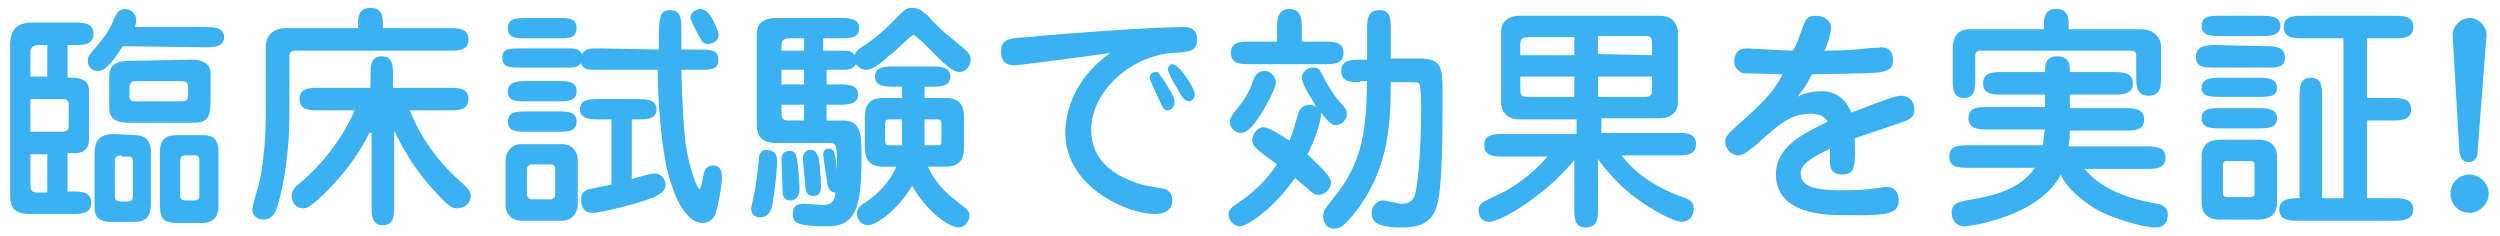
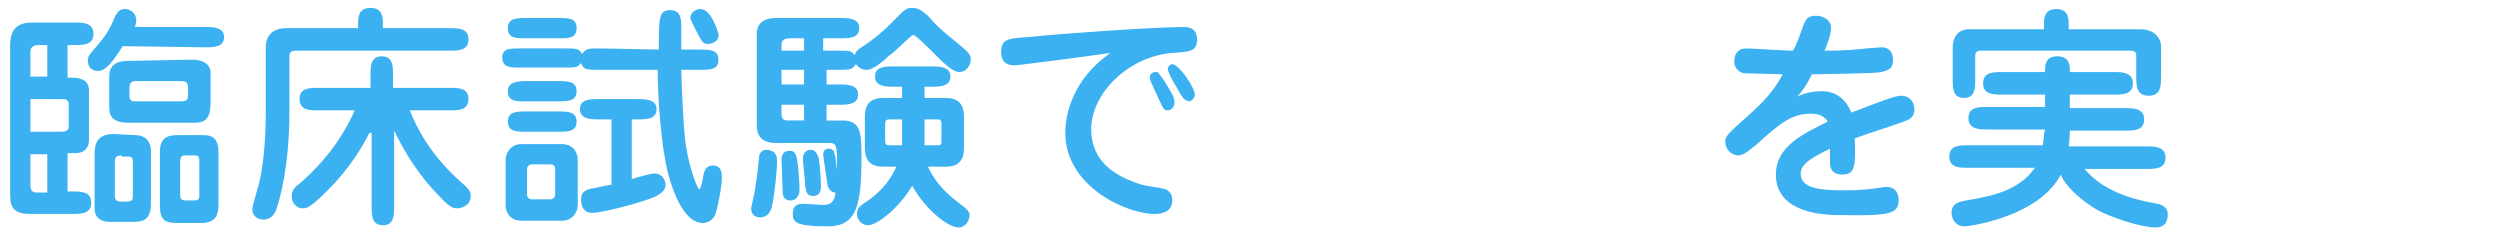
<svg xmlns="http://www.w3.org/2000/svg" version="1.1" id="レイヤー_1" x="0px" y="0px" viewBox="0 0 222 21" style="enable-background:new 0 0 222 21;" xml:space="preserve">
  <style type="text/css">
	.st0{fill:#3BB1F2;}
</style>
  <g>
    <g>
      <path class="st0" d="M6.4,6.9c0.3,0,1.5,0,1.5,1.1v4.4c0,0.9-0.6,1.2-1.2,1.2H6V17h0.4c0.8,0,1.7,0,1.7,1s-0.9,1-1.7,1H2.7    c-1.8,0-1.8-0.9-1.8-2V3.8C1,2.6,1.5,2,2.9,2h3.7c0.7,0,1.7,0,1.7,1S7.4,4,6.6,4H6v2.9H6.4z M4.2,6.9V4H3.5C2.8,4,2.7,4.3,2.7,4.7    v2.1h1.5V6.9z M2.7,8.7v3h2.7c0.6,0,0.7-0.2,0.7-0.5V9.3c0-0.5-0.3-0.5-0.7-0.5H2.7V8.7z M2.7,13.6v2.8c0,0.6,0.2,0.7,0.7,0.7h0.8    v-3.4H2.7V13.6z M10.9,4.1C9.7,6,9.2,6.3,8.7,6.3c-0.6,0-0.9-0.4-0.9-0.9c0-0.4,0.1-0.5,0.7-1.2c0.8-0.9,1.1-1.4,1.4-2    c0.4-1,0.6-1.4,1.2-1.4c0.5,0,1,0.4,1,1c0,0.3-0.1,0.4-0.1,0.6h6.2c0.7,0,1.7,0,1.7,0.9s-1,0.9-1.7,0.9L10.9,4.1L10.9,4.1z M12,12    c1.1,0,1.4,0.8,1.4,1.3v4.8c0,1.4-0.7,1.6-1.5,1.6h-2c-0.4,0-1.5,0-1.5-1.2v-4.9c0-0.9,0.3-1.7,1.7-1.7L12,12L12,12z M17,5.3    c0.3,0,1.7,0,1.7,1.2V9c0,1.4-0.3,1.9-1.5,1.9h-5.8c-1.6,0-1.7-0.8-1.7-1.4V6.8c0-1.4,1.2-1.4,2-1.4L17,5.3L17,5.3z M10.8,13.8    c-0.5,0-0.6,0.2-0.6,0.6v3c0,0.4,0.2,0.5,0.6,0.5h0.5c0.5,0,0.5-0.3,0.5-0.5v-3c0-0.5-0.2-0.5-0.4-0.5h-0.6V13.8z M12.3,7.2    c-0.5,0-0.8,0-0.8,0.6v0.7C11.5,9,11.7,9,12.3,9h3.6c0.7,0,0.8-0.1,0.8-0.6V7.8c0-0.6-0.3-0.6-0.8-0.6C15.9,7.2,12.3,7.2,12.3,7.2    z M18,12c0.5,0,1.4,0,1.4,1.5v4.7c0,0.8-0.2,1.6-1.5,1.6h-2.2c-1.1,0-1.5-0.3-1.5-1.6v-4.7c0-1.3,0.7-1.5,1.6-1.5    C15.8,12,18,12,18,12z M16.6,13.8c-0.4,0-0.6,0-0.6,0.6v2.9c0,0.4,0.1,0.5,0.6,0.5h0.6c0.5,0,0.5-0.2,0.5-0.5v-3    c0-0.4-0.1-0.5-0.4-0.5C17.3,13.8,16.6,13.8,16.6,13.8z" />
      <path class="st0" d="M31.8,2.5V2.1c0-0.5,0-1.4,1.1-1.4S34,1.6,34,2.1v0.4h5.9c0.8,0,1.7,0,1.7,1s-0.9,1-1.7,1H26.3    c-0.5,0-0.6,0.2-0.6,0.5v4.9c0,5-0.9,7.9-1.1,8.5c-0.1,0.4-0.4,1.1-1.2,1.1c-0.7,0-1-0.5-1-0.9c0-0.3,0.5-1.9,0.6-2.3    c0.6-2.6,0.6-5.5,0.6-6.4V4.2c0-1.1,0.7-1.7,1.8-1.7C25.4,2.5,31.8,2.5,31.8,2.5z M32.8,11.8c-0.5,1-1.6,3-3.7,5.1    c-1.6,1.6-1.9,1.6-2.2,1.6c-0.6,0-1-0.5-1-1.1c0-0.5,0.3-0.8,0.7-1.1c2.1-1.8,3.8-4,4.9-6.5h-3.2c-0.8,0-1.7,0-1.7-1s0.9-1,1.7-1    h4.6V6.7c0-0.8,0-1.7,1-1.7s1,0.9,1,1.7v1.1h5c0.8,0,1.7,0,1.7,1s-0.9,1-1.7,1h-3.5c1,2.6,2.7,4.8,4.8,6.6c0.3,0.3,0.6,0.5,0.6,1    c0,0.9-0.9,1.1-1.2,1.1c-0.4,0-0.7-0.1-1.8-1.3c-2.2-2.3-3.3-4.6-3.8-5.6v6.7c0,0.8,0,1.7-1,1.7s-1-0.9-1-1.7v-6.5H32.8z" />
      <path class="st0" d="M58.5,4.4c0-2.8,0-3.5,1-3.5s1,0.8,1,1.8c0,0.3,0,1.4,0,1.7h1.6c0.9,0,1.7,0,1.7,0.9s-0.7,0.9-1.7,0.9h-1.6    c0,0.3,0.1,3.7,0.3,5.8c0.2,2.4,1.1,4.8,1.3,4.8c0.1,0,0.2-0.4,0.3-0.9c0.1-0.6,0.2-1.2,0.9-1.2c0.8,0,0.8,0.7,0.8,1.1    c0,0.8-0.4,2.8-0.6,3.3c-0.2,0.4-0.6,0.7-1.1,0.7c-1.9,0-2.9-3.7-3.1-4.5c-0.6-2.4-0.9-6.7-0.9-9.1h-5.2c-1.1,0-1.4,0-1.6-0.6    C51.3,6,51.1,6,50.1,6h-3.9c-0.9,0-1.6,0-1.6-0.9c0-0.8,0.7-0.8,1.6-0.8h3.9c1.1,0,1.3,0,1.6,0.5c0.3-0.5,0.6-0.5,1.6-0.5    L58.5,4.4L58.5,4.4z M51.3,18.3c0,0.3-0.3,1.3-1.4,1.3h-3.6c-1.1,0-1.4-0.9-1.4-1.3v-4.2c0-0.3,0.3-1.3,1.4-1.3h3.6    c1.1,0,1.4,0.9,1.4,1.3V18.3z M49.6,1.6c0.9,0,1.6,0,1.6,0.9s-0.7,0.9-1.6,0.9h-2.9c-0.9,0-1.6,0-1.6-0.9s0.8-0.9,1.6-0.9H49.6z     M49.5,7.2c0.9,0,1.7,0,1.7,0.9S50.4,9,49.5,9h-2.8c-0.9,0-1.6,0-1.6-0.9c0-0.8,0.8-0.9,1.6-0.9C46.7,7.2,49.5,7.2,49.5,7.2z     M46.7,11.7c-0.8,0-1.6,0-1.6-0.9s0.8-0.9,1.6-0.9h2.9c0.8,0,1.6,0,1.6,0.9s-0.8,0.9-1.6,0.9H46.7z M47.2,14.6    c-0.2,0-0.4,0.2-0.4,0.4v2.3c0,0.2,0.2,0.4,0.4,0.4h1.7c0.2,0,0.4-0.2,0.4-0.4V15c0-0.2-0.1-0.4-0.4-0.4H47.2z M54.1,10.6h-0.9    c-0.7,0-1.7,0-1.7-0.9s0.9-0.9,1.7-0.9h3.4c0.7,0,1.7,0,1.7,0.9s-0.9,0.9-1.7,0.9h-0.5v5.3c0.3-0.1,1.7-0.5,2-0.5c0.7,0,1,0.6,1,1    c0,0.4-0.2,0.7-1,1.1c-1.5,0.6-4.7,1.4-5.5,1.4s-1-0.6-1-1.2c0-0.4,0.1-0.7,0.7-0.9c0,0,1.9-0.4,2-0.4v-5.8H54.1z M62.9,3.9    c-0.5,0-0.5-0.1-1.1-1.2c-0.1-0.2-0.5-1-0.5-1.1c0-0.4,0.4-0.8,0.9-0.8c1,0,1.6,2.2,1.6,2.2C63.9,3.6,63.3,3.9,62.9,3.9z" />
      <path class="st0" d="M69,14.3c0,0.9-0.2,2.7-0.4,3.8c-0.1,0.5-0.3,1.2-1.1,1.2c-0.5,0-0.8-0.3-0.8-0.8c0-0.1,0.4-1.7,0.4-2.1    c0.1-0.4,0.3-2.3,0.3-2.4c0-0.2,0.1-0.7,0.7-0.7C69,13.4,69,14,69,14.3z M73.4,4.5h1.1c0.9,0,1.1,0,1.4,0.4C76,4.6,76,4.5,76.8,4    c0.9-0.6,1.7-1.3,2.4-2c1.1-1.1,1.2-1.3,1.8-1.3c0.7,0,1,0.4,1.4,0.7c0.5,0.6,1.2,1.3,2.1,2c1.6,1.3,1.7,1.4,1.7,1.9    c0,0.6-0.5,1.1-1,1.1c-0.7,0-1.8-1.2-2.4-1.8c-0.4-0.4-1.5-1.5-1.7-1.5S79.4,4.7,79,4.9c-0.5,0.5-1.5,1.3-2,1.3    c-0.6,0-0.8-0.3-1-0.5c-0.3,0.5-0.6,0.5-1.5,0.5h-1.1v1.3h1.1c0.7,0,1.7,0,1.7,0.9s-1,0.9-1.7,0.9h-1.1v1.4h1.4    c1.6,0,1.7,1,1.7,3.2c0,4.3-0.4,6.2-3,6.2c-2.9,0-3.1-0.4-3.1-1.1c0-0.9,0.6-0.9,1-0.9c0.3,0,1.5,0.1,1.7,0.1c0.7,0,1-0.3,1.1-1.1    c-0.4,0-0.6-0.3-0.7-0.6c0-0.1-0.4-2.5-0.4-2.8c0-0.5,0.4-0.5,0.5-0.5c0.4,0,0.5,0.3,0.5,0.5c0.1,0.2,0.1,0.3,0.2,1.4    c0.1-2.4-0.1-2.4-0.7-2.4h-4.7c-1.7,0-1.7-1.2-1.7-1.7V3c0-1.4,1.4-1.4,1.7-1.4h5.7c0.7,0,1.7,0,1.7,0.9s-0.9,0.9-1.7,0.9h-1.5    v1.1H73.4z M70.8,14.3c0.1,0.5,0.2,2.2,0.2,2.5c0,0.9-0.6,1-0.8,1c-0.7,0-0.7-0.6-0.7-0.8c0-0.4-0.1-2.4-0.1-2.8    c0-0.9,0.7-0.8,0.8-0.8C70.5,13.4,70.7,13.6,70.8,14.3z M71.4,3.4h-1.2c-0.3,0-0.8,0-0.8,0.6v0.5h2V3.4z M71.4,6.2h-2v1.3h2V6.2z     M71.4,9.3h-2v0.8c0,0.6,0.3,0.6,0.7,0.6h1.3V9.3z M72.7,14c0.1,0.6,0.2,1.9,0.2,2.5c0,0.3,0,0.9-0.7,0.9c-0.6,0-0.6-0.4-0.7-0.9    c0-0.4-0.2-2.1-0.2-2.4c0-0.5,0.3-0.8,0.7-0.8C72.3,13.3,72.5,13.5,72.7,14z M78.4,14.8c-1.6,0-1.6-1.2-1.6-1.8v-2.5    c0-0.6,0-1.8,1.6-1.8h1.7v-1h-0.7c-0.7,0-1.7,0-1.7-0.9s0.9-0.9,1.7-0.9h3.3c0.7,0,1.7,0,1.7,0.9s-1,0.9-1.7,0.9h-0.6v1H84    c1.6,0,1.6,1.2,1.6,1.8V13c0,0.6,0,1.8-1.6,1.8h-1.6c0.9,1.9,2.1,2.7,3.1,3.5c0.3,0.2,0.6,0.5,0.6,0.8c0,0.4-0.3,1.1-1,1.1    c-0.8,0-2.8-1.4-4.1-3.7c-1.1,1.9-3.1,3.5-3.9,3.5c-0.6,0-1-0.5-1-1s0.2-0.7,1-1.2c1.8-1.3,2.3-2.6,2.5-3    C79.6,14.8,78.4,14.8,78.4,14.8z M80.1,10.6h-0.9c-0.5,0-0.6,0-0.6,0.5v1.3c0,0.5,0.1,0.5,0.6,0.5h0.9c0-0.2,0-0.3,0-0.6V10.6z     M82.1,12.2v0.7h1c0.5,0,0.5,0,0.5-0.5v-1.3c0-0.5-0.1-0.5-0.5-0.5h-1V12.2z" />
      <path class="st0" d="M90.1,5.8c-0.3,0-1.2,0-1.2-1.2c0-1.1,0.6-1.2,2.3-1.3C94,3,102.5,2.4,105.1,2.4c0.3,0,1.2,0,1.2,1.1    s-0.7,1.1-2.2,1.2c-3.8,0.3-7.2,3.5-7.2,6.8c0,2.9,2.2,4.2,4.5,4.9c0.3,0.1,1.8,0.3,2.1,0.4c0.4,0.2,0.6,0.5,0.6,1    c0,1.2-1.3,1.2-1.6,1.2c-2.4,0-7.9-2.4-7.9-7.2c0-1.6,0.6-4.7,4-7.1C97.3,4.9,90.5,5.8,90.1,5.8z M103.4,7.2    c0.6,1,0.9,1.4,0.9,1.9s-0.4,0.7-0.6,0.7c-0.4,0-0.4-0.2-0.8-1c-0.1-0.3-0.8-1.6-0.8-1.9s0.2-0.5,0.5-0.5    C102.8,6.3,102.9,6.5,103.4,7.2z M104.4,7.6c-0.1-0.1-0.4-0.7-0.5-0.9c-0.1-0.3-0.2-0.4-0.2-0.5c0-0.3,0.2-0.5,0.4-0.5    c0.6,0,2,2.1,2,2.7c0,0.4-0.4,0.6-0.5,0.6C105.2,8.9,105.1,8.9,104.4,7.6z" />
-       <path class="st0" d="M118.2,16.2c0,0.5-0.5,1.1-1.1,1.1c-0.3,0-0.5-0.1-0.7-0.3c-0.2-0.2-1.2-1-1.4-1.2c-1.8,2.6-4.2,4.3-4.9,4.3    c-0.5,0-1-0.5-1-1s0.1-0.6,1.3-1.4c0.4-0.3,1.8-1.3,3-3.1c-0.3-0.2-1.5-1.1-1.7-1.3s-0.5-0.4-0.5-0.9c0-0.4,0.4-1.1,1-1.1    c0.5,0,1.7,0.8,2.3,1.2c0.2-0.4,0.7-2.1,0.8-2.5c0.2-0.6,0.8-0.7,0.9-0.7s0.4,0,0.7,0.2c-0.5-0.8-1.3-2.1-1.3-2.6    c0-0.3,0.3-0.9,1-0.9c0.5,0,0.6,0.2,0.8,0.6c0.5,1,0.9,1.7,1.7,2.6c0.5,0.5,0.5,0.7,0.5,0.9c0,0.5-0.4,1-1,1c-0.3,0-0.4,0-1.3-1.1    c0,0.1,0,0.1,0,0.2c0,0.5-0.5,2.2-1.2,3.5C117,14.6,118.2,15.6,118.2,16.2z M109.9,9.6c0.9-1.1,1.1-1.7,1.4-2.5    c0.2-0.6,0.6-0.8,1-0.8c0.7,0,1,0.7,1,1c0,0.7-1.3,2.8-1.5,3.1c-0.3,0.4-0.9,1.4-1.6,1.4c-0.8,0-1-0.8-1-0.9    C109.2,10.5,109.4,10.2,109.9,9.6z M113.4,3.7V2.5c0-0.6,0-1.7,1.1-1.7s1.1,1,1.1,1.7v1.2h2c0.8,0,1.7,0,1.7,1s-0.9,1-1.7,1H111    c-0.8,0-1.7,0-1.7-1s0.9-1,1.7-1C111,3.7,113.4,3.7,113.4,3.7z M120.8,7.3c-0.8,0-1.7,0-1.7-1s0.9-1,1.7-1h0.6V2.6    c0-0.8,0-1.7,1.1-1.7c1,0,1,0.8,1,1.7v2.6h2.6c2,0,2,0.9,2,3.3c0,5.8-0.1,9.1-0.7,10.3c-0.6,1.2-1.7,1.4-3,1.4    c-2.4,0-2.6-0.7-2.6-1.3c0-0.6,0.5-1.1,1-1.1c0.3,0,1.4,0.3,1.7,0.3c0.7,0,1.1-0.4,1.2-1c0.4-1.8,0.5-6,0.5-7.2    c0-0.4,0-2.4-0.2-2.5c-0.1-0.1-0.4-0.1-0.7-0.1h-1.8c0,3.9-0.2,8.2-3.7,12.2c-0.7,0.8-1.1,0.8-1.3,0.8c-0.7,0-1-0.5-1-1.1    c0-0.4,0.1-0.6,0.9-1.6c2.8-3.4,2.9-6.4,3-10.4h-0.6V7.3z" />
-       <path class="st0" d="M141.9,18.5c0,0.8,0,1.7-1.1,1.7c-1,0-1-0.9-1-1.7v-4.3c-2.3,2.9-6.4,5.5-7.6,5.5c-0.5,0-0.9-0.4-0.9-1    s0.2-0.7,1.7-1.4c2-0.9,3.8-2.6,4.4-3.4h-3.9c-0.8,0-1.7,0-1.7-1s0.9-1,1.7-1h6.5v-1.3h-5.1c-1.5,0-1.6-1.3-1.6-1.4V2.8    c0-0.8,0.6-1.4,1.6-1.4h12.5c1.5,0,1.6,1.3,1.6,1.4v6.3c0,0.8-0.6,1.4-1.6,1.4h-5.2v1.3h6.7c0.8,0,1.7,0,1.7,1s-0.9,1-1.7,1H144    c1.8,2.4,4.6,3.4,5.4,3.7c0.6,0.2,1,0.4,1,1c0,1.1-0.9,1.2-1,1.2c-1,0-3.8-1.7-5.1-2.9c-0.6-0.5-1.9-1.9-2.4-2.7V18.5z M139.8,4.9    V3.3h-4.1c-0.2,0-0.7,0-0.7,0.6v1H139.8z M135,6.8v1c0,0.7,0.1,0.8,0.8,0.8h4V6.8H135z M146.7,4.9v-1c0-0.7-0.2-0.7-0.7-0.7h-4.1    v1.6L146.7,4.9L146.7,4.9z M141.9,6.8v1.8h4.2c0.6,0,0.6-0.3,0.6-0.7V6.8H141.9z" />
      <path class="st0" d="M160.3,1.9c0.2-0.4,0.5-0.5,1-0.5s1.3,0.3,1.3,1.1c0,0.5-0.4,1.7-0.6,2c1.7,0,3-0.1,3.7-0.2    c0.2,0,1.2-0.1,1.4-0.1c0.7,0,1,0.5,1,1.1c0,0.8-0.4,0.9-0.7,1c-0.5,0.2-1.1,0.2-6.5,0.3c-0.5,1-0.8,1.4-1.3,2    c0.3-0.2,1.1-0.5,2.2-0.5c1.4,0,2.2,0.9,2.6,1.9c2.6-1,3.9-1.5,4.4-1.5c0.9,0,1.2,0.7,1.2,1.2s-0.2,0.8-0.7,1    c-0.7,0.3-3.9,1.3-4.6,1.6c0.1,2.5,0,3.2-1.1,3.2s-1.1-0.8-1.1-1.2c0-0.2,0-0.9,0-1.1c-1.4,0.7-2.6,1.3-2.6,2.2    c0,1.3,1.6,1.5,3.8,1.5c1.5,0,2.4-0.1,3-0.2c0.2,0,0.6-0.1,0.8-0.1c1.1,0,1.1,1,1.1,1.2c0,0.6-0.3,0.9-0.6,1    c-0.8,0.4-3,0.3-4.6,0.3c-1.3,0-5.7-0.1-5.7-3.6c0-2.5,2.4-3.6,4.6-4.7c-0.3-0.5-0.8-0.7-1.5-0.7c-1.7,0-2.7,0.8-4.9,2.8    c-0.3,0.2-1,0.9-1.5,0.9c-0.7,0-1.2-0.6-1.2-1.2c0-0.3,0-0.5,1-1.4c1.9-1.7,3.1-2.7,4.1-4.6c-0.5,0-3.1-0.1-3.5-0.1    c-0.3-0.1-0.8-0.4-0.8-1c0-0.7,0.3-1.2,1.1-1.2c0.4,0,3.5,0.2,4.1,0.2C159.6,4,160.1,2.2,160.3,1.9z" />
      <path class="st0" d="M174.8,14.9c-0.8,0-1.7,0-1.7-1s0.9-1,1.7-1h6.6c0.1-0.6,0.1-1.1,0.2-1.4h-5.1c-0.7,0-1.7,0-1.7-1    s0.9-1,1.7-1h5.1V8.4h-3.8c-0.8,0-1.7,0-1.7-1s0.9-1,1.7-1h3.8c0-0.6,0-1.4,1.1-1.4s1.1,0.9,1.1,1.2v0.2h3.9c0.7,0,1.7,0,1.7,1    s-0.9,1-1.7,1h-3.9v1.2h4.9c0.7,0,1.7,0,1.7,1s-0.9,1-1.7,1h-4.9c0,0.1,0,0.7-0.1,1.4h6.9c0.7,0,1.7,0,1.7,1s-0.9,1-1.7,1h-5.5    c1.6,1.9,4.1,2.7,6.5,3.1c0.5,0.1,0.9,0.4,0.9,0.9c0,1.1-0.7,1.2-1.1,1.2c-1.2,0-4.1-0.9-5.4-1.7c-1.9-1.2-2.8-2.4-3-3    c-1.9,3.7-8,4.6-8.6,4.6s-1.1-0.5-1.1-1.2c0-0.9,0.8-1,1.3-1.1c2.4-0.4,4.7-0.9,6.1-2.9C180.7,14.9,174.8,14.9,174.8,14.9z     M181.5,2.6V2.2c0-0.5,0-1.4,1.1-1.4s1.1,0.9,1.1,1.4v0.4h6.4c1.2,0,1.8,0.8,1.8,1.5v2.7c0,0.8,0,1.7-1.1,1.7s-1.1-0.9-1.1-1.7V5    c0-0.2,0-0.5-0.5-0.5H176c-0.2,0-0.6,0-0.6,0.4V7c0,0.8,0,1.7-1,1.7s-1-0.9-1-1.7V4.3c0-1.6,1.1-1.7,1.4-1.7    C174.8,2.6,181.5,2.6,181.5,2.6z" />
-       <path class="st0" d="M201.2,4.1c0.7,0,1.7,0,1.7,1c0,0.9-0.7,0.9-1.7,0.9h-4.6c-0.9,0-1.6,0-1.6-1c0-0.9,0.9-1,1.7-1L201.2,4.1    L201.2,4.1z M200.5,6.9c0.7,0,1.7,0,1.7,0.9c0,0.8-0.7,0.8-1.7,0.8h-3.3c-0.9,0-1.7,0-1.7-0.8c0-0.9,1-0.9,1.7-0.9H200.5z     M200.6,12.4c0.5,0,1.6,0.2,1.6,1.5V18c0,1.4-1.2,1.5-1.6,1.5h-3.5c-0.4,0-1.6-0.1-1.6-1.5v-4.1c0-1.4,1.2-1.5,1.6-1.5H200.6z     M200.8,1.4c0.7,0,1.7,0,1.7,0.9s-1,0.9-1.7,0.9h-3.6c-0.8,0-1.7,0-1.7-0.9s0.8-0.9,1.7-0.9C197.2,1.4,200.8,1.4,200.8,1.4z     M200.5,9.6c0.7,0,1.7,0,1.7,0.9s-0.9,0.9-1.7,0.9h-3.3c-0.8,0-1.7,0-1.7-0.9s0.9-0.9,1.7-0.9H200.5z M197.8,14.3    c-0.1,0-0.4,0-0.4,0.3v2.6c0,0.3,0.3,0.3,0.4,0.3h2c0.1,0,0.4,0,0.4-0.3v-2.6c0-0.3-0.3-0.3-0.4-0.3H197.8z M212.6,17.6    c0.6,0,1.7,0,1.7,1s-1.1,1-1.7,1h-8.5c-0.7,0-1.7,0-1.7-1s1.1-1,1.8-1v-9c0-0.8,0-1.7,1-1.7s1,0.9,1,1.7v9h1.9V3.4h-3.5    c-0.9,0-1.8,0-1.8-1s0.9-1,1.8-1h8c0.8,0,1.7,0,1.7,1s-0.9,1-1.7,1h-2.4v5.3h2.2c0.8,0,1.7,0,1.7,1s-0.9,1-1.7,1h-2.2v6.9H212.6z" />
-       <path class="st0" d="M221,17.2c0,0.9-0.8,1.7-1.7,1.7s-1.7-0.7-1.7-1.7s0.8-1.7,1.7-1.7S221,16.3,221,17.2z M217.8,3.2    c-0.1-0.7,0.6-1.6,1.5-1.6s1.6,0.9,1.5,1.6L220,13.6c0,0.4-0.3,0.8-0.8,0.8c-0.7,0-0.7-0.7-0.8-0.8L217.8,3.2z" />
    </g>
  </g>
</svg>